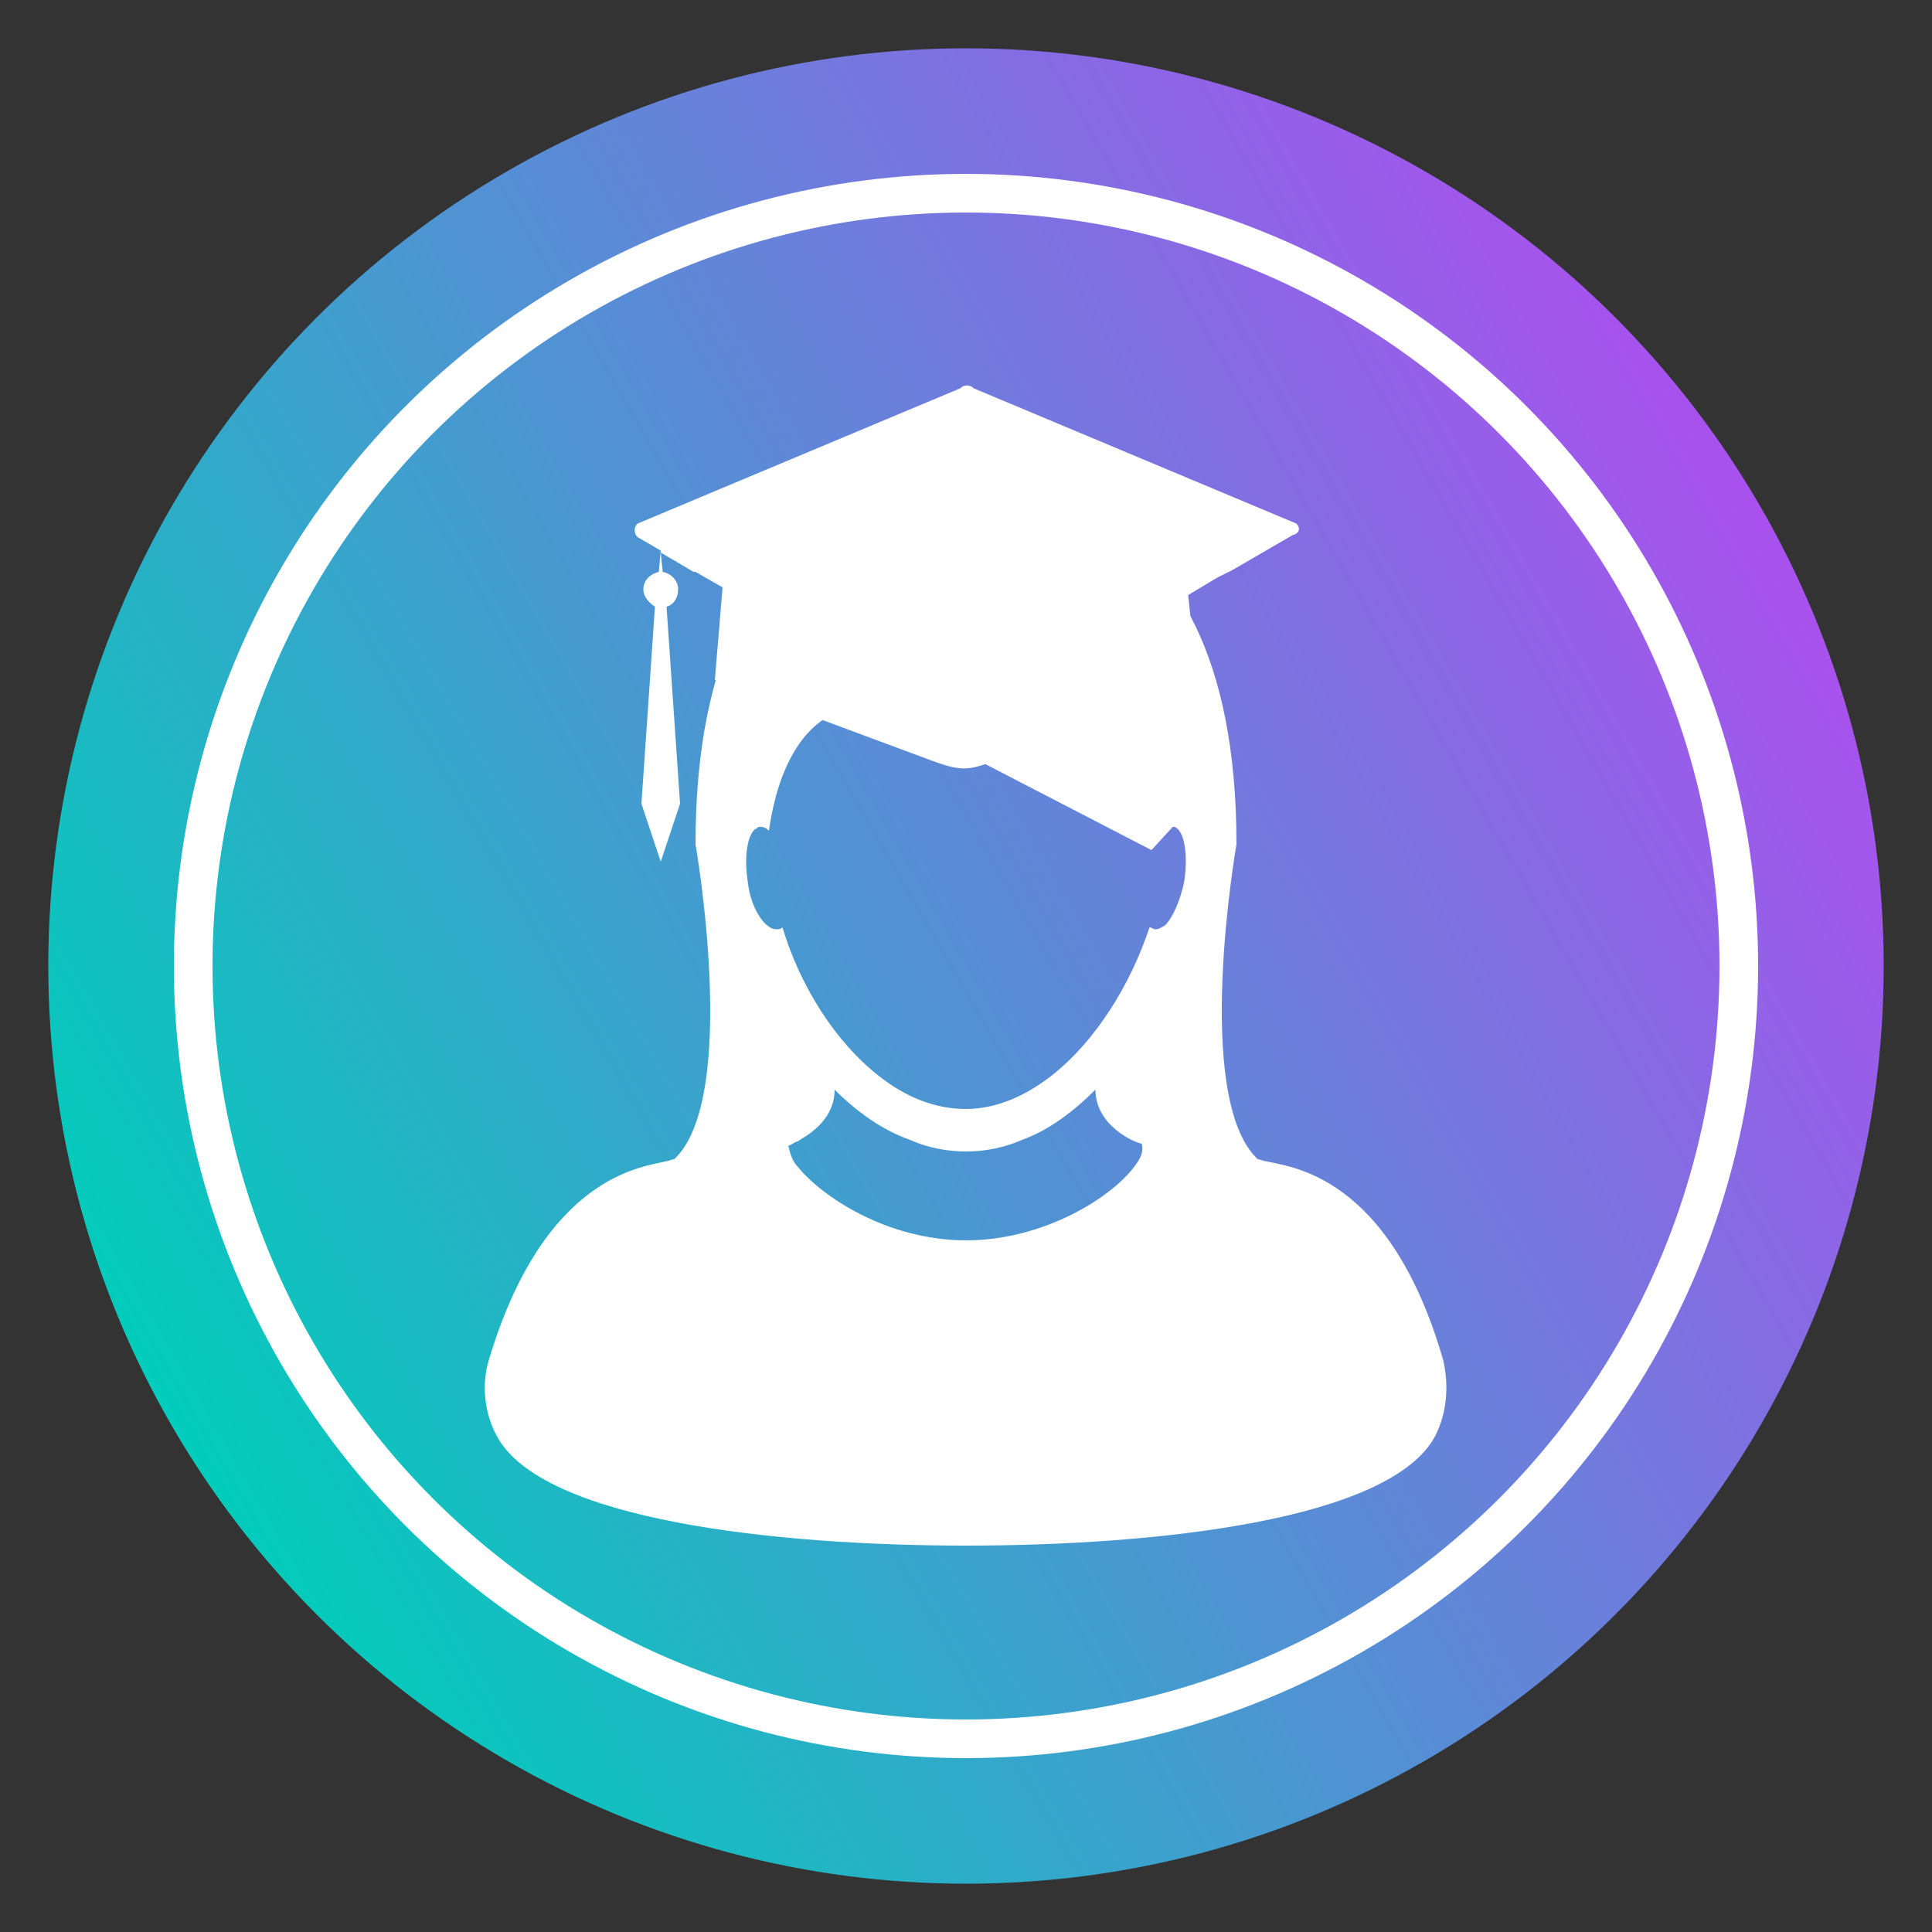
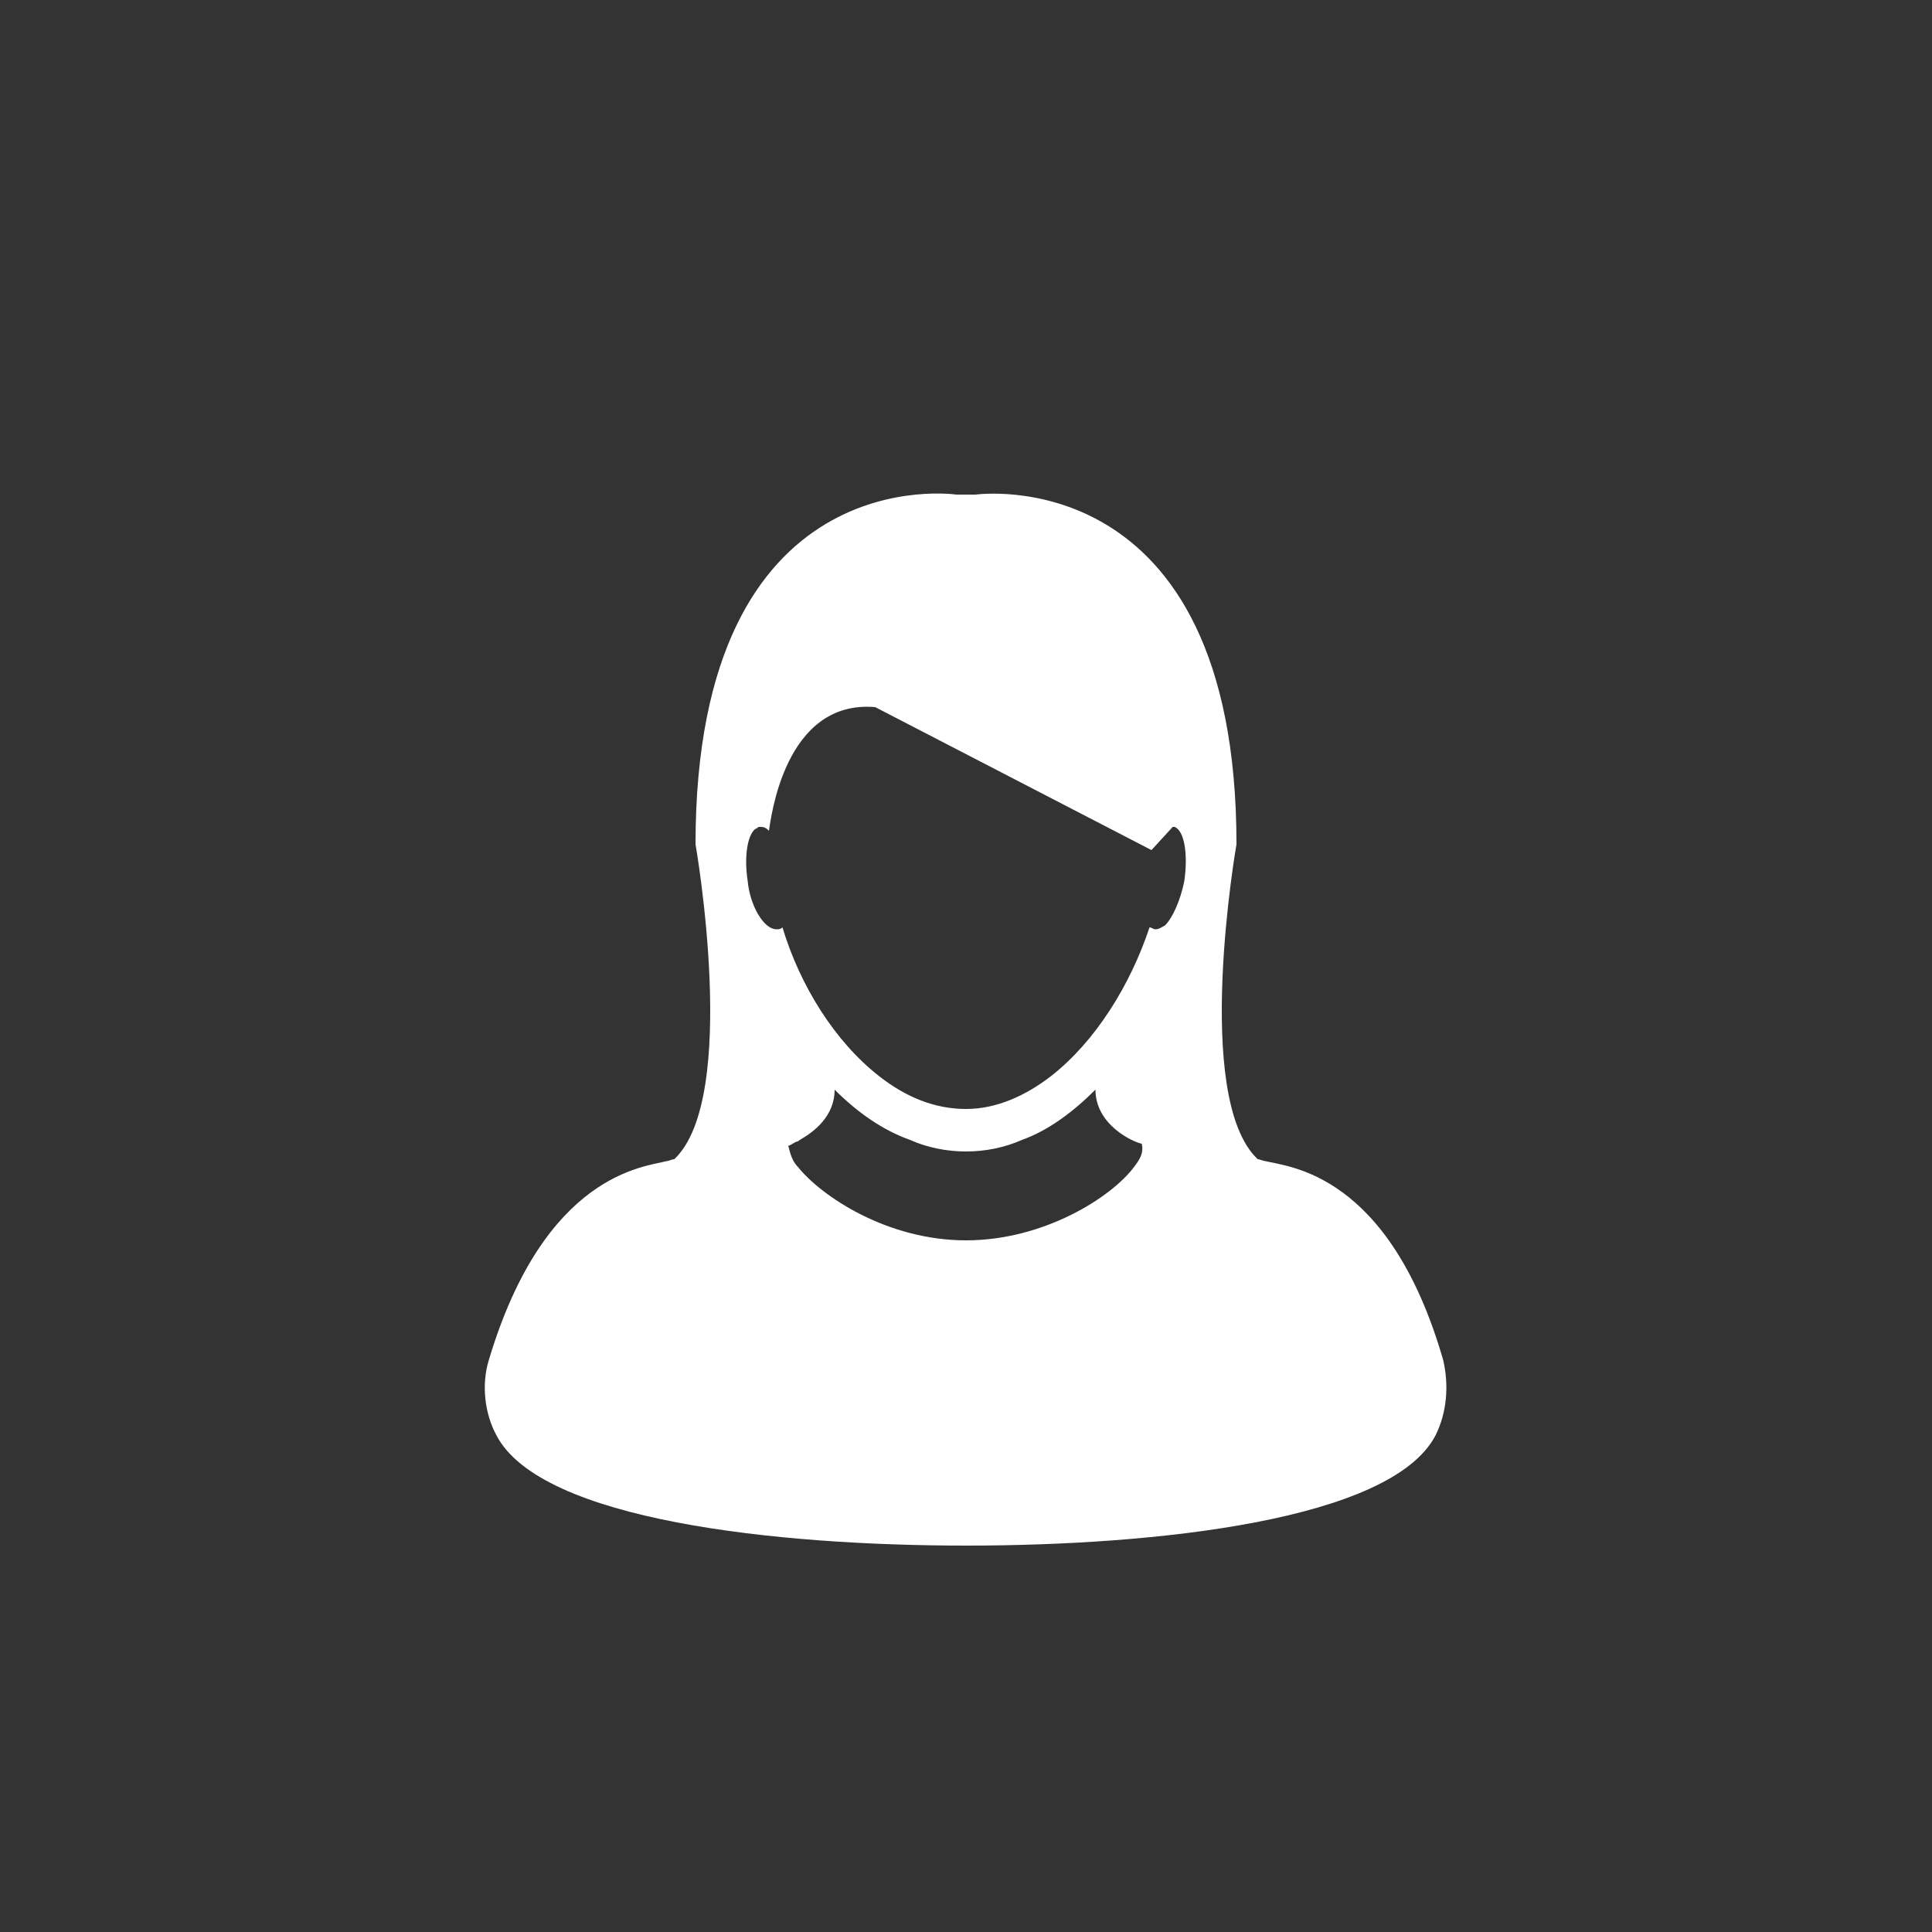
<svg xmlns="http://www.w3.org/2000/svg" version="1.1" id="Layer_1" x="0px" y="0px" viewBox="0 0 100 100" style="enable-background:new 0 0 100 100;" xml:space="preserve">
  <rect x="0" y="0" width="100" height="100" fill="#333333" stroke="none" />
  <style type="text/css">
	.st0{fill:url(#XMLID_3_);}
	.st1{fill:none;stroke:#FFFFFF;stroke-width:2;stroke-miterlimit:10;}
	.st2{fill:#FFFFFF;}
</style>
  <linearGradient id="XMLID_3_" gradientUnits="userSpaceOnUse" x1="8.857" y1="73.754" x2="91.143" y2="26.246">
    <stop offset="0" style="stop-color:#02CCBB" />
    <stop offset="1" style="stop-color:#A951EE" />
  </linearGradient>
-   <circle id="XMLID_83_" class="st0" cx="50" cy="50" r="47.5" />
-   <circle id="XMLID_86_" class="st1" cx="50" cy="50" r="40" />
  <g id="XMLID_1_">
    <path class="st2" d="M74.7,70.4c-2.8-9.7-8-10-9.2-10.3c-0.1,0-0.3-0.1-0.4-0.1C61.7,56.8,64,43.7,64,43.7   c0-20-13.5-18.1-13.5-18.1c-0.2,0-0.3,0-0.5,0c-0.2,0-0.3,0-0.5,0c0,0-13.5-2-13.5,18.1c0,0,2.3,13.1-1.1,16.3   c-0.1,0-0.3,0.1-0.4,0.1c-1.1,0.3-6.3,0.6-9.2,10.3c-0.4,1.3-0.2,2.8,0.4,3.9C28,78.7,40.2,80,50,80c9.8,0,22-1.3,24.3-5.7   C74.9,73.1,75,71.7,74.7,70.4z M60.7,42.8c0,0,0.1,0,0.1,0c0.5,0.2,0.7,1.4,0.5,2.8c-0.2,1-0.6,1.9-1,2.3c-0.2,0.1-0.3,0.2-0.5,0.2   c-0.1,0-0.2-0.1-0.3-0.1c-1,3-2.8,5.9-5.1,7.7c-1.3,1-2.8,1.7-4.4,1.7c-1.6,0-3.1-0.6-4.5-1.7c-2.3-1.8-4.1-4.7-5-7.7   c-0.1,0.1-0.2,0.1-0.3,0.1c-0.2,0-0.4-0.1-0.6-0.3c-0.4-0.4-0.8-1.2-0.9-2.2c-0.2-1.3,0-2.4,0.4-2.7c0.1,0,0.1-0.1,0.2-0.1   c0.2,0,0.3,0,0.5,0.2v0l0,0c0,0,0,0,0,0c0.1-0.6,0.8-6.8,5.5-6.4L59.6,44 M58.7,60.4c-1.2,1.6-4.7,3.8-8.7,3.8   c-4.1,0-7.5-2.3-8.7-3.8c-0.3-0.3-0.4-0.7-0.5-1.1c0,0,0,0,0,0c0.1,0,0.2-0.1,0.4-0.2c0.1,0,0.2-0.1,0.2-0.1   c0.7-0.4,1.8-1.2,1.8-2.6c0,0,0,0,0,0c1.2,1.2,2.5,2.1,3.9,2.6c0.9,0.4,1.9,0.6,2.9,0.6c1,0,2-0.2,2.9-0.6c1.4-0.5,2.7-1.5,3.8-2.6   c0,0,0,0,0,0c0,1.8,1.9,2.7,2.4,2.8c0,0,0,0,0,0C59.2,59.7,59,60,58.7,60.4z" />
-     <path id="XMLID_94_" class="st2" d="M67.1,27.1l-16.7-7c-0.2-0.2-0.5-0.2-0.7,0l-16.7,7c-0.2,0.2-0.2,0.5,0,0.7l1.2,0.7l-0.1,1.1   c-0.4,0.1-0.8,0.4-0.8,0.9c0,0.4,0.3,0.7,0.6,0.9l-0.7,10.2l1,3l1-3l-0.7-10.2c0.4-0.1,0.6-0.5,0.6-0.9c0-0.4-0.3-0.8-0.8-0.9   l-0.1-1l1.7,1l0.1,0l1.4,0.8l-0.4,4.8l10.5,3.9c2.4,0.9,2.4,0.9,4.7,0l9.8-3.5l-0.5-4.8l1.5-0.9l0.8-0.4l3.1-1.8   C67.3,27.6,67.3,27.3,67.1,27.1z" />
  </g>
</svg>